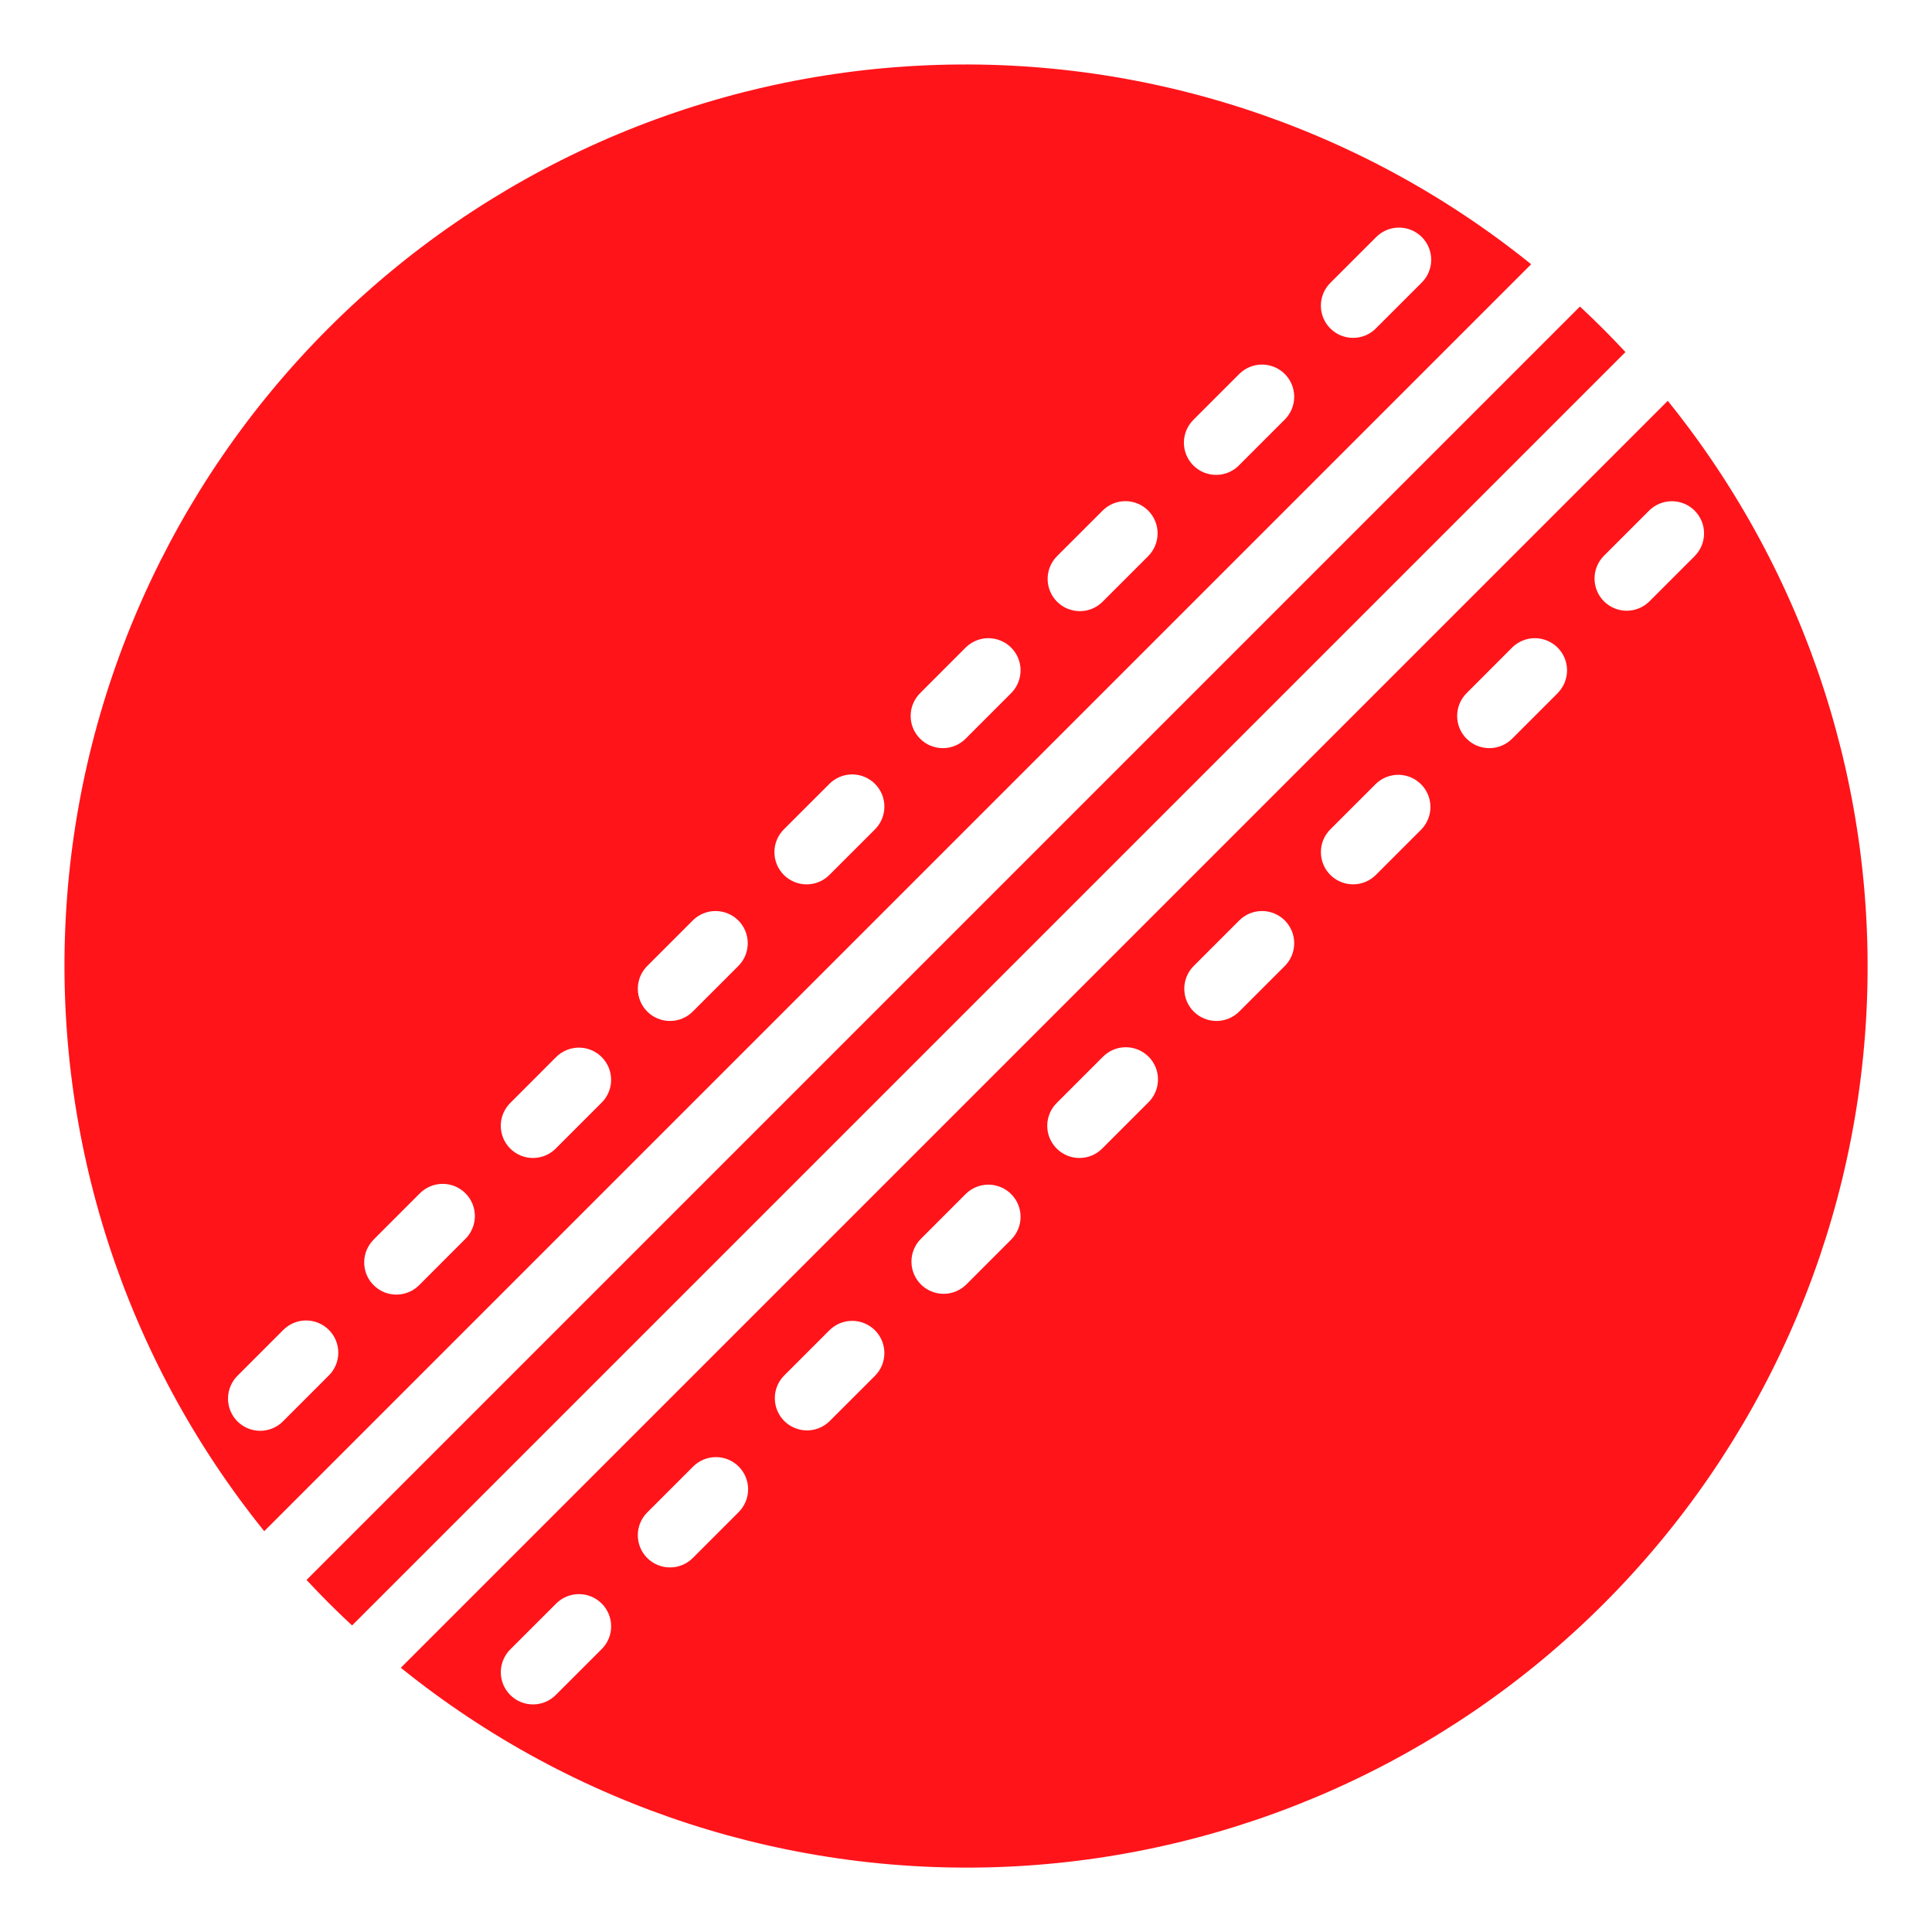
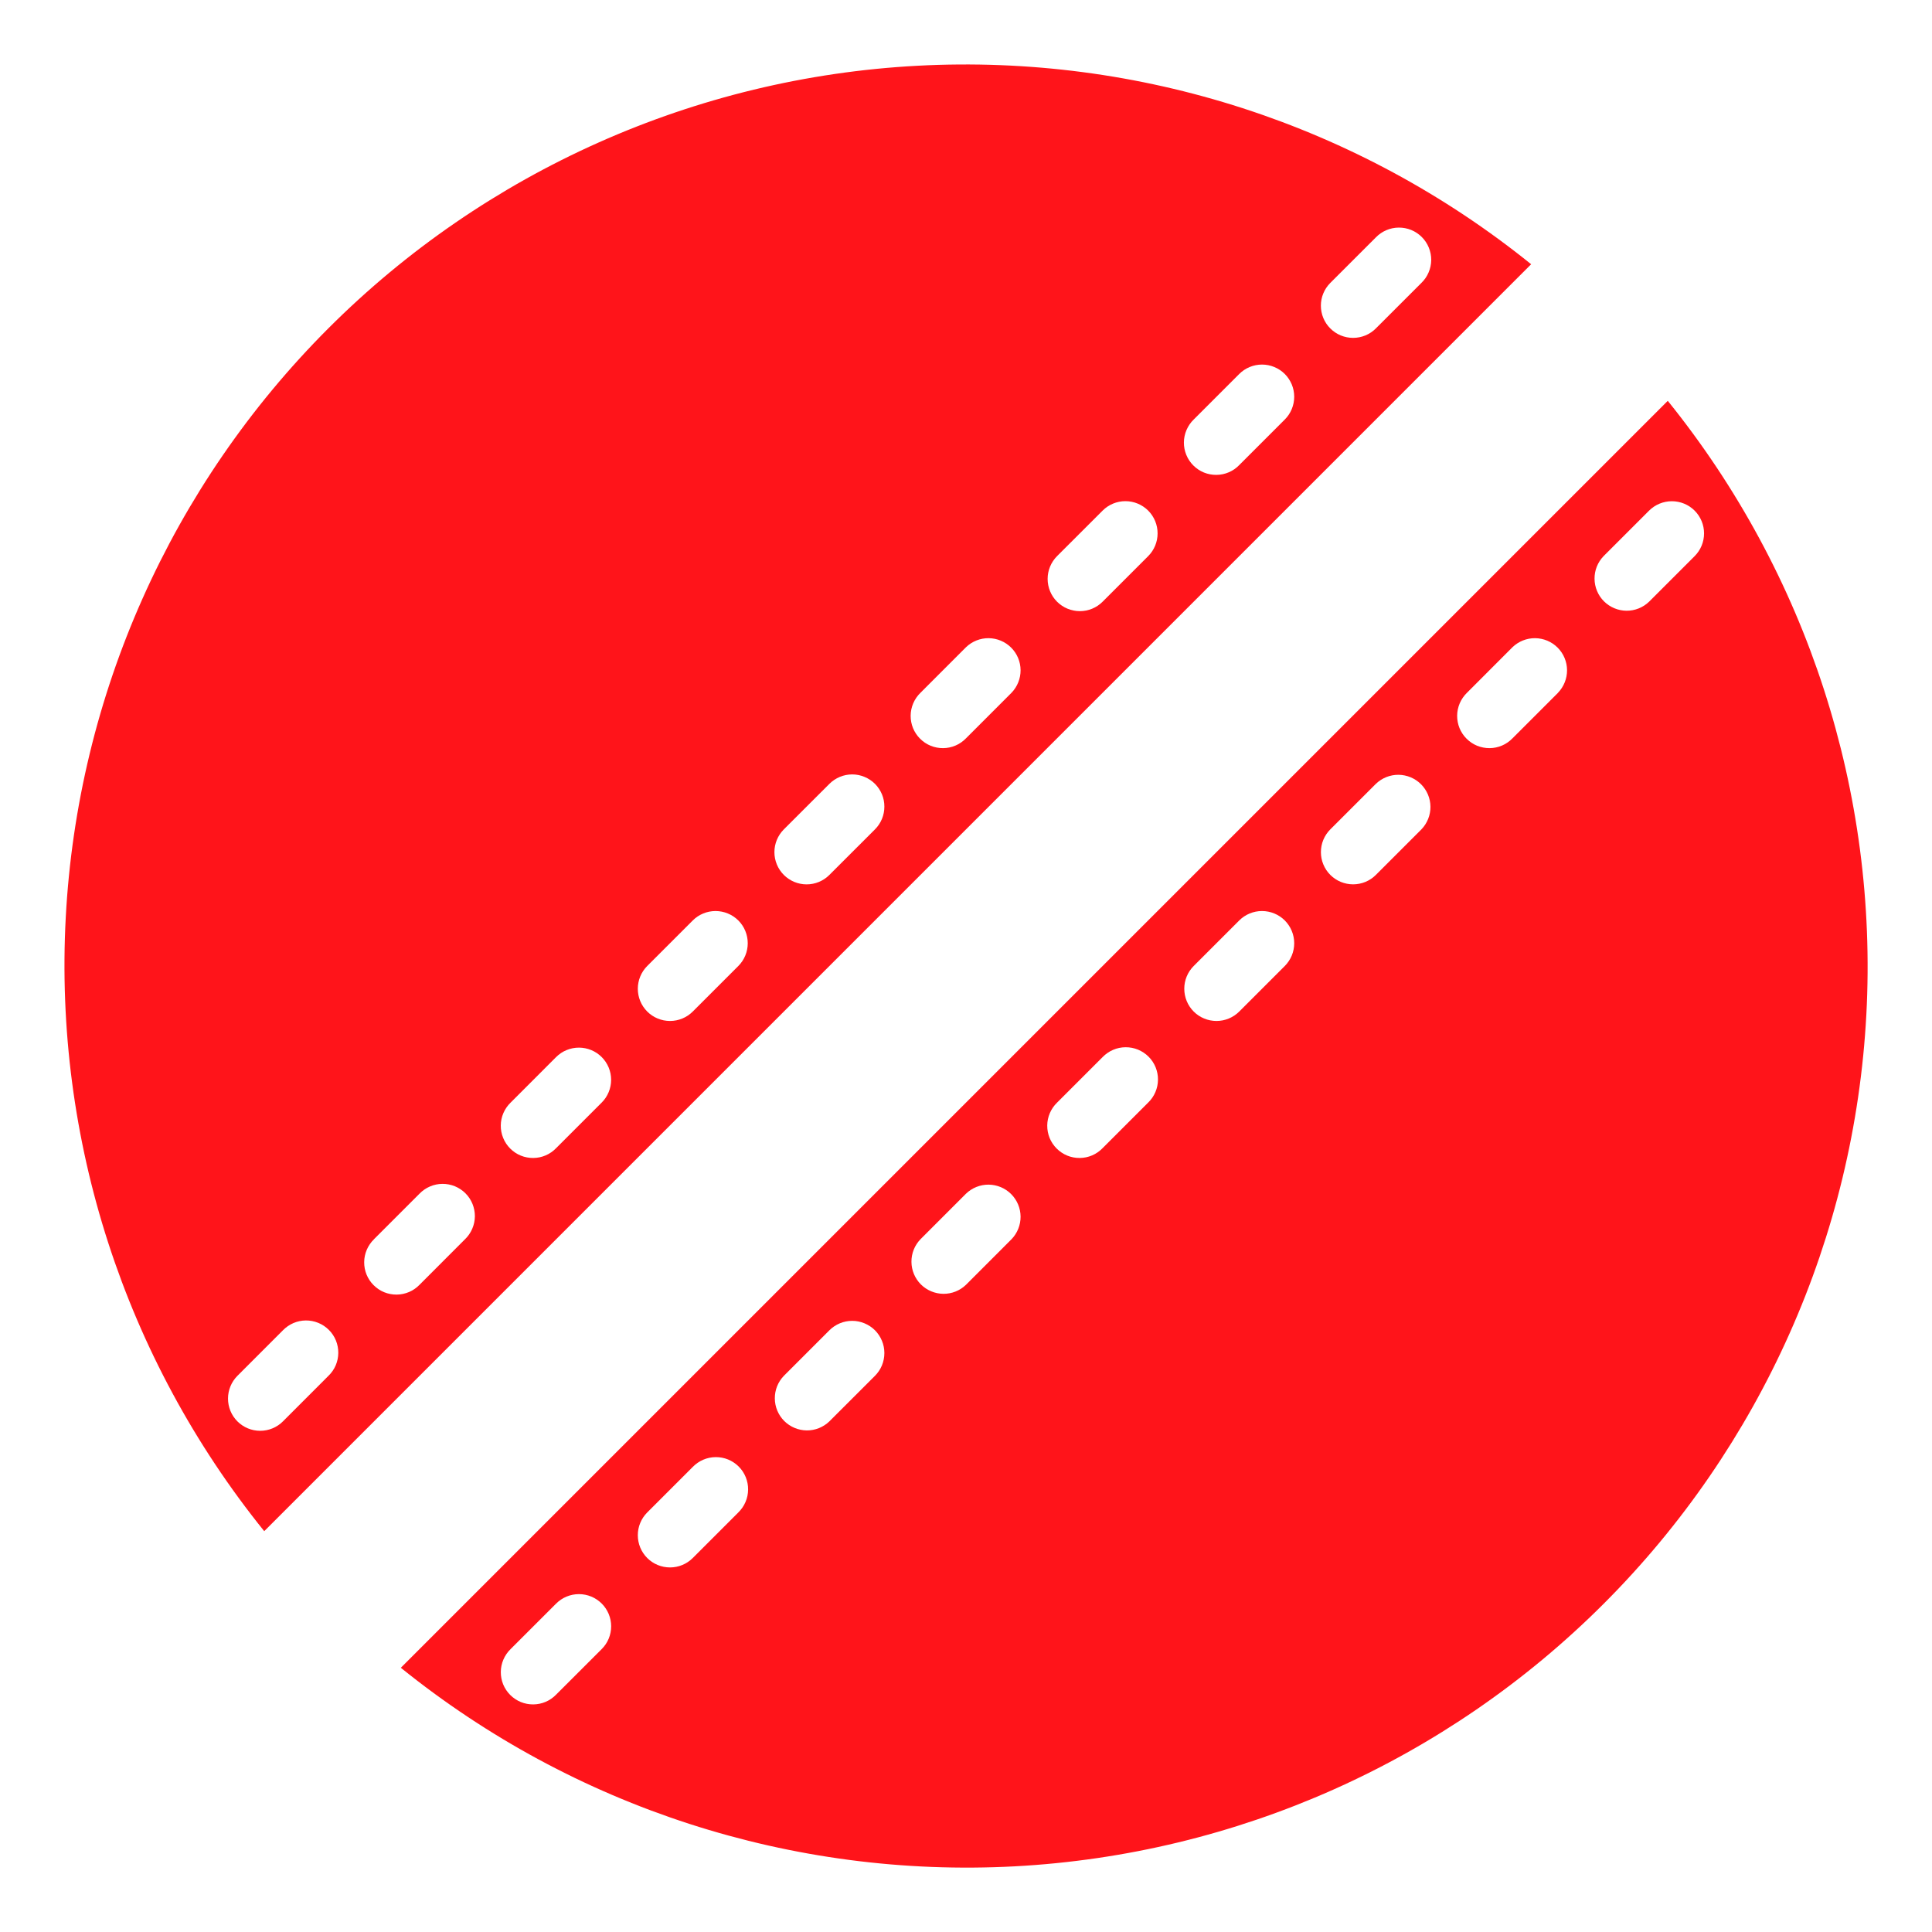
<svg xmlns="http://www.w3.org/2000/svg" width="60" height="60" viewBox="0 0 60 60" fill="none">
  <path d="M47.551 8.206C42.177 3.87 35.388 1.674 28.492 2.042C21.596 2.409 15.08 5.314 10.197 10.197C5.314 15.081 2.409 21.597 2.042 28.493C1.674 35.389 3.87 42.178 8.206 47.552L47.551 8.206ZM41.313 8.787L42.728 7.373C42.821 7.277 42.931 7.201 43.053 7.149C43.175 7.096 43.306 7.069 43.439 7.068C43.572 7.067 43.703 7.092 43.826 7.142C43.949 7.192 44.061 7.267 44.155 7.361C44.249 7.455 44.323 7.566 44.373 7.689C44.423 7.812 44.449 7.944 44.448 8.076C44.446 8.209 44.419 8.34 44.366 8.462C44.314 8.584 44.238 8.695 44.142 8.787L42.728 10.2C42.636 10.293 42.525 10.367 42.404 10.417C42.283 10.467 42.153 10.493 42.021 10.493C41.89 10.493 41.76 10.467 41.638 10.417C41.517 10.367 41.407 10.293 41.314 10.2C41.221 10.108 41.147 9.997 41.097 9.876C41.047 9.755 41.021 9.625 41.021 9.493C41.021 9.362 41.046 9.232 41.097 9.111C41.147 8.989 41.221 8.88 41.313 8.787ZM37.071 13.029L38.485 11.615C38.578 11.522 38.688 11.448 38.81 11.398C38.931 11.348 39.061 11.322 39.193 11.322C39.324 11.322 39.454 11.348 39.575 11.398C39.697 11.448 39.807 11.522 39.9 11.614C39.993 11.707 40.066 11.818 40.117 11.939C40.167 12.06 40.193 12.19 40.193 12.322C40.193 12.453 40.167 12.583 40.117 12.704C40.067 12.826 39.993 12.936 39.9 13.029L38.486 14.443C38.394 14.539 38.284 14.615 38.162 14.667C38.04 14.72 37.908 14.747 37.776 14.748C37.643 14.749 37.511 14.724 37.388 14.674C37.266 14.624 37.154 14.549 37.06 14.455C36.966 14.361 36.892 14.25 36.842 14.127C36.791 14.004 36.766 13.872 36.767 13.74C36.768 13.607 36.796 13.476 36.848 13.354C36.901 13.232 36.976 13.121 37.071 13.029ZM32.828 17.271L34.243 15.857C34.431 15.669 34.685 15.564 34.951 15.564C35.216 15.564 35.47 15.67 35.658 15.857C35.845 16.045 35.951 16.3 35.95 16.565C35.95 16.83 35.845 17.084 35.657 17.272L34.242 18.687C34.055 18.875 33.8 18.98 33.535 18.98C33.269 18.979 33.015 18.874 32.827 18.686C32.64 18.498 32.535 18.244 32.535 17.978C32.535 17.713 32.641 17.459 32.828 17.271ZM28.586 21.515L30 20.1C30.189 19.918 30.442 19.817 30.704 19.819C30.966 19.822 31.217 19.927 31.402 20.112C31.588 20.298 31.693 20.548 31.695 20.811C31.697 21.073 31.596 21.325 31.414 21.514L30 22.929C29.908 23.024 29.798 23.101 29.676 23.153C29.554 23.206 29.422 23.233 29.29 23.234C29.157 23.235 29.025 23.21 28.902 23.16C28.779 23.11 28.668 23.035 28.574 22.941C28.48 22.848 28.406 22.736 28.355 22.613C28.305 22.49 28.28 22.358 28.281 22.226C28.282 22.093 28.31 21.962 28.362 21.84C28.415 21.718 28.491 21.607 28.586 21.515ZM24.343 25.757L25.758 24.343C25.851 24.25 25.962 24.177 26.083 24.126C26.204 24.076 26.334 24.05 26.466 24.05C26.597 24.05 26.727 24.076 26.848 24.127C26.97 24.177 27.08 24.251 27.173 24.343C27.266 24.436 27.339 24.547 27.39 24.668C27.44 24.789 27.466 24.919 27.465 25.051C27.465 25.182 27.44 25.312 27.389 25.434C27.339 25.555 27.265 25.665 27.172 25.758L25.757 27.172C25.57 27.36 25.315 27.465 25.05 27.465C24.785 27.465 24.53 27.359 24.343 27.172C24.155 26.984 24.05 26.729 24.05 26.464C24.05 26.199 24.156 25.945 24.343 25.757ZM20.1 30L21.514 28.586C21.607 28.493 21.717 28.419 21.839 28.369C21.96 28.319 22.09 28.293 22.221 28.293C22.353 28.293 22.483 28.319 22.604 28.369C22.726 28.419 22.836 28.493 22.929 28.585C23.022 28.678 23.096 28.789 23.146 28.91C23.196 29.031 23.222 29.161 23.222 29.293C23.222 29.424 23.196 29.554 23.146 29.675C23.096 29.797 23.022 29.907 22.929 30L21.515 31.414C21.328 31.602 21.073 31.707 20.808 31.707C20.543 31.707 20.288 31.602 20.101 31.415C19.913 31.227 19.808 30.973 19.808 30.707C19.808 30.442 19.913 30.188 20.1 30ZM15.857 34.243L17.271 32.828C17.364 32.735 17.474 32.661 17.596 32.611C17.717 32.561 17.847 32.535 17.979 32.535C18.11 32.535 18.24 32.561 18.361 32.611C18.483 32.661 18.593 32.735 18.686 32.828C18.779 32.92 18.852 33.031 18.903 33.152C18.953 33.273 18.979 33.403 18.979 33.535C18.979 33.666 18.953 33.796 18.903 33.917C18.853 34.039 18.779 34.149 18.686 34.242L17.271 35.657C17.179 35.752 17.069 35.829 16.947 35.881C16.825 35.934 16.694 35.961 16.561 35.962C16.428 35.963 16.296 35.938 16.173 35.888C16.05 35.838 15.939 35.763 15.845 35.669C15.751 35.575 15.677 35.464 15.627 35.341C15.576 35.218 15.551 35.086 15.552 34.954C15.553 34.821 15.581 34.69 15.633 34.568C15.686 34.446 15.762 34.335 15.857 34.243ZM11.614 38.485L13.028 37.071C13.121 36.975 13.231 36.899 13.353 36.847C13.475 36.794 13.606 36.767 13.739 36.766C13.872 36.765 14.003 36.79 14.126 36.84C14.249 36.891 14.361 36.965 14.455 37.059C14.549 37.153 14.623 37.264 14.673 37.387C14.723 37.51 14.749 37.642 14.748 37.774C14.746 37.907 14.719 38.038 14.666 38.16C14.614 38.282 14.538 38.393 14.442 38.485L13.029 39.9C12.937 39.995 12.827 40.072 12.705 40.124C12.583 40.176 12.451 40.204 12.319 40.205C12.186 40.206 12.054 40.181 11.931 40.131C11.809 40.081 11.697 40.006 11.603 39.912C11.509 39.819 11.435 39.707 11.384 39.584C11.334 39.461 11.309 39.329 11.31 39.197C11.311 39.064 11.339 38.933 11.391 38.811C11.444 38.689 11.52 38.578 11.615 38.486L11.614 38.485ZM7.373 44.142C7.186 43.955 7.081 43.7 7.081 43.435C7.081 43.17 7.186 42.916 7.373 42.728L8.787 41.313C8.88 41.218 8.99 41.142 9.112 41.089C9.234 41.037 9.365 41.009 9.498 41.008C9.631 41.007 9.763 41.033 9.885 41.083C10.008 41.133 10.12 41.208 10.214 41.302C10.308 41.396 10.382 41.507 10.432 41.63C10.482 41.753 10.507 41.885 10.506 42.018C10.505 42.15 10.477 42.282 10.425 42.404C10.372 42.526 10.296 42.636 10.2 42.728L8.787 44.142C8.6 44.33 8.345 44.435 8.08 44.435C7.815 44.435 7.561 44.33 7.373 44.142Z" fill="#FF141A" />
-   <path d="M10.934 50.48L50.48 10.934C50.026 10.445 49.555 9.973 49.066 9.52L9.52 49.066C9.973 49.555 10.444 50.027 10.934 50.48Z" fill="#FF141A" />
  <path d="M12.448 51.794C17.823 56.131 24.611 58.328 31.508 57.961C38.405 57.593 44.922 54.689 49.805 49.805C54.689 44.922 57.594 38.404 57.961 31.508C58.328 24.611 56.132 17.823 51.794 12.448L12.448 51.794ZM18.687 51.213L17.272 52.627C17.18 52.722 17.07 52.799 16.948 52.851C16.826 52.904 16.694 52.931 16.562 52.932C16.429 52.933 16.297 52.908 16.174 52.858C16.051 52.807 15.94 52.733 15.846 52.639C15.752 52.545 15.678 52.434 15.627 52.311C15.577 52.188 15.552 52.056 15.553 51.924C15.554 51.791 15.582 51.66 15.634 51.538C15.687 51.416 15.763 51.305 15.858 51.213L17.272 49.8C17.365 49.707 17.475 49.633 17.597 49.583C17.718 49.533 17.848 49.507 17.979 49.507C18.111 49.507 18.241 49.533 18.362 49.583C18.483 49.633 18.594 49.707 18.687 49.8C18.78 49.892 18.853 50.003 18.904 50.124C18.954 50.245 18.98 50.375 18.98 50.507C18.98 50.638 18.954 50.768 18.904 50.889C18.854 51.011 18.78 51.12 18.687 51.213ZM22.929 46.971L21.515 48.385C21.328 48.573 21.073 48.678 20.808 48.678C20.543 48.678 20.288 48.573 20.101 48.386C19.913 48.198 19.808 47.944 19.808 47.678C19.807 47.413 19.913 47.159 20.1 46.971L21.514 45.557C21.607 45.462 21.717 45.385 21.839 45.333C21.961 45.281 22.092 45.253 22.225 45.252C22.358 45.251 22.489 45.276 22.612 45.326C22.735 45.377 22.847 45.451 22.941 45.545C23.035 45.639 23.109 45.75 23.159 45.873C23.209 45.996 23.235 46.128 23.233 46.26C23.232 46.393 23.205 46.524 23.152 46.646C23.1 46.768 23.024 46.879 22.928 46.971H22.929ZM27.172 42.728L25.757 44.142C25.569 44.324 25.316 44.425 25.054 44.423C24.792 44.42 24.541 44.315 24.355 44.13C24.17 43.944 24.065 43.694 24.063 43.431C24.06 43.169 24.161 42.917 24.343 42.728L25.758 41.313C25.851 41.22 25.961 41.147 26.083 41.096C26.204 41.046 26.334 41.02 26.466 41.02C26.597 41.02 26.727 41.046 26.848 41.097C26.97 41.147 27.08 41.221 27.173 41.313C27.266 41.406 27.339 41.517 27.389 41.638C27.44 41.759 27.465 41.889 27.465 42.021C27.465 42.152 27.439 42.282 27.389 42.404C27.339 42.525 27.265 42.635 27.172 42.728ZM31.414 38.485L30 39.9C29.812 40.082 29.559 40.183 29.297 40.181C29.035 40.178 28.784 40.073 28.598 39.888C28.413 39.702 28.308 39.452 28.306 39.189C28.303 38.927 28.404 38.675 28.586 38.486L30 37.071C30.189 36.889 30.441 36.788 30.704 36.79C30.966 36.793 31.217 36.898 31.402 37.083C31.587 37.269 31.693 37.519 31.695 37.782C31.697 38.044 31.596 38.296 31.414 38.485ZM35.657 34.242L34.242 35.657C34.15 35.752 34.04 35.829 33.918 35.881C33.796 35.934 33.664 35.961 33.532 35.962C33.399 35.963 33.267 35.938 33.144 35.888C33.021 35.837 32.91 35.763 32.816 35.669C32.722 35.575 32.648 35.464 32.597 35.341C32.547 35.218 32.522 35.086 32.523 34.954C32.524 34.821 32.552 34.69 32.604 34.568C32.657 34.446 32.733 34.335 32.828 34.243L34.243 32.828C34.336 32.733 34.446 32.656 34.568 32.604C34.69 32.551 34.821 32.524 34.954 32.523C35.087 32.522 35.218 32.547 35.341 32.597C35.464 32.648 35.576 32.722 35.67 32.816C35.764 32.91 35.838 33.021 35.888 33.144C35.938 33.267 35.964 33.399 35.962 33.531C35.961 33.664 35.934 33.795 35.881 33.917C35.829 34.039 35.753 34.15 35.657 34.242ZM39.9 30L38.486 31.414C38.299 31.602 38.044 31.707 37.779 31.707C37.514 31.707 37.259 31.602 37.072 31.415C36.884 31.227 36.779 30.973 36.779 30.707C36.778 30.442 36.884 30.188 37.071 30L38.485 28.586C38.673 28.398 38.927 28.293 39.192 28.293C39.458 28.293 39.712 28.398 39.9 28.585C40.087 28.773 40.193 29.027 40.193 29.293C40.193 29.558 40.088 29.812 39.9 30ZM44.143 25.757L42.729 27.171C42.636 27.264 42.526 27.338 42.405 27.388C42.283 27.438 42.153 27.464 42.022 27.464C41.891 27.464 41.761 27.438 41.639 27.388C41.518 27.338 41.408 27.264 41.315 27.172C41.222 27.079 41.148 26.968 41.098 26.847C41.047 26.726 41.022 26.596 41.022 26.464C41.022 26.333 41.047 26.203 41.097 26.082C41.148 25.96 41.221 25.85 41.314 25.757L42.729 24.343C42.918 24.161 43.17 24.06 43.433 24.062C43.695 24.065 43.946 24.17 44.131 24.355C44.316 24.541 44.422 24.791 44.424 25.054C44.426 25.316 44.325 25.568 44.143 25.757ZM48.386 21.515L46.972 22.929C46.88 23.024 46.77 23.101 46.648 23.153C46.526 23.206 46.394 23.233 46.262 23.234C46.129 23.235 45.997 23.21 45.874 23.16C45.751 23.11 45.64 23.035 45.546 22.941C45.452 22.848 45.378 22.736 45.327 22.613C45.277 22.49 45.252 22.358 45.253 22.226C45.254 22.093 45.282 21.962 45.334 21.84C45.387 21.718 45.463 21.607 45.558 21.515L46.971 20.1C47.16 19.918 47.413 19.817 47.675 19.819C47.937 19.822 48.188 19.927 48.373 20.112C48.559 20.298 48.664 20.548 48.666 20.811C48.668 21.073 48.567 21.325 48.385 21.514L48.386 21.515ZM52.628 15.858C52.816 16.046 52.921 16.3 52.921 16.565C52.921 16.83 52.816 17.084 52.628 17.272L51.214 18.686C51.026 18.868 50.773 18.969 50.511 18.967C50.249 18.964 49.998 18.859 49.812 18.674C49.627 18.488 49.522 18.238 49.52 17.975C49.517 17.713 49.618 17.461 49.8 17.272L51.214 15.858C51.402 15.671 51.656 15.566 51.921 15.566C52.186 15.566 52.441 15.671 52.628 15.858Z" fill="#FF141A" />
</svg>